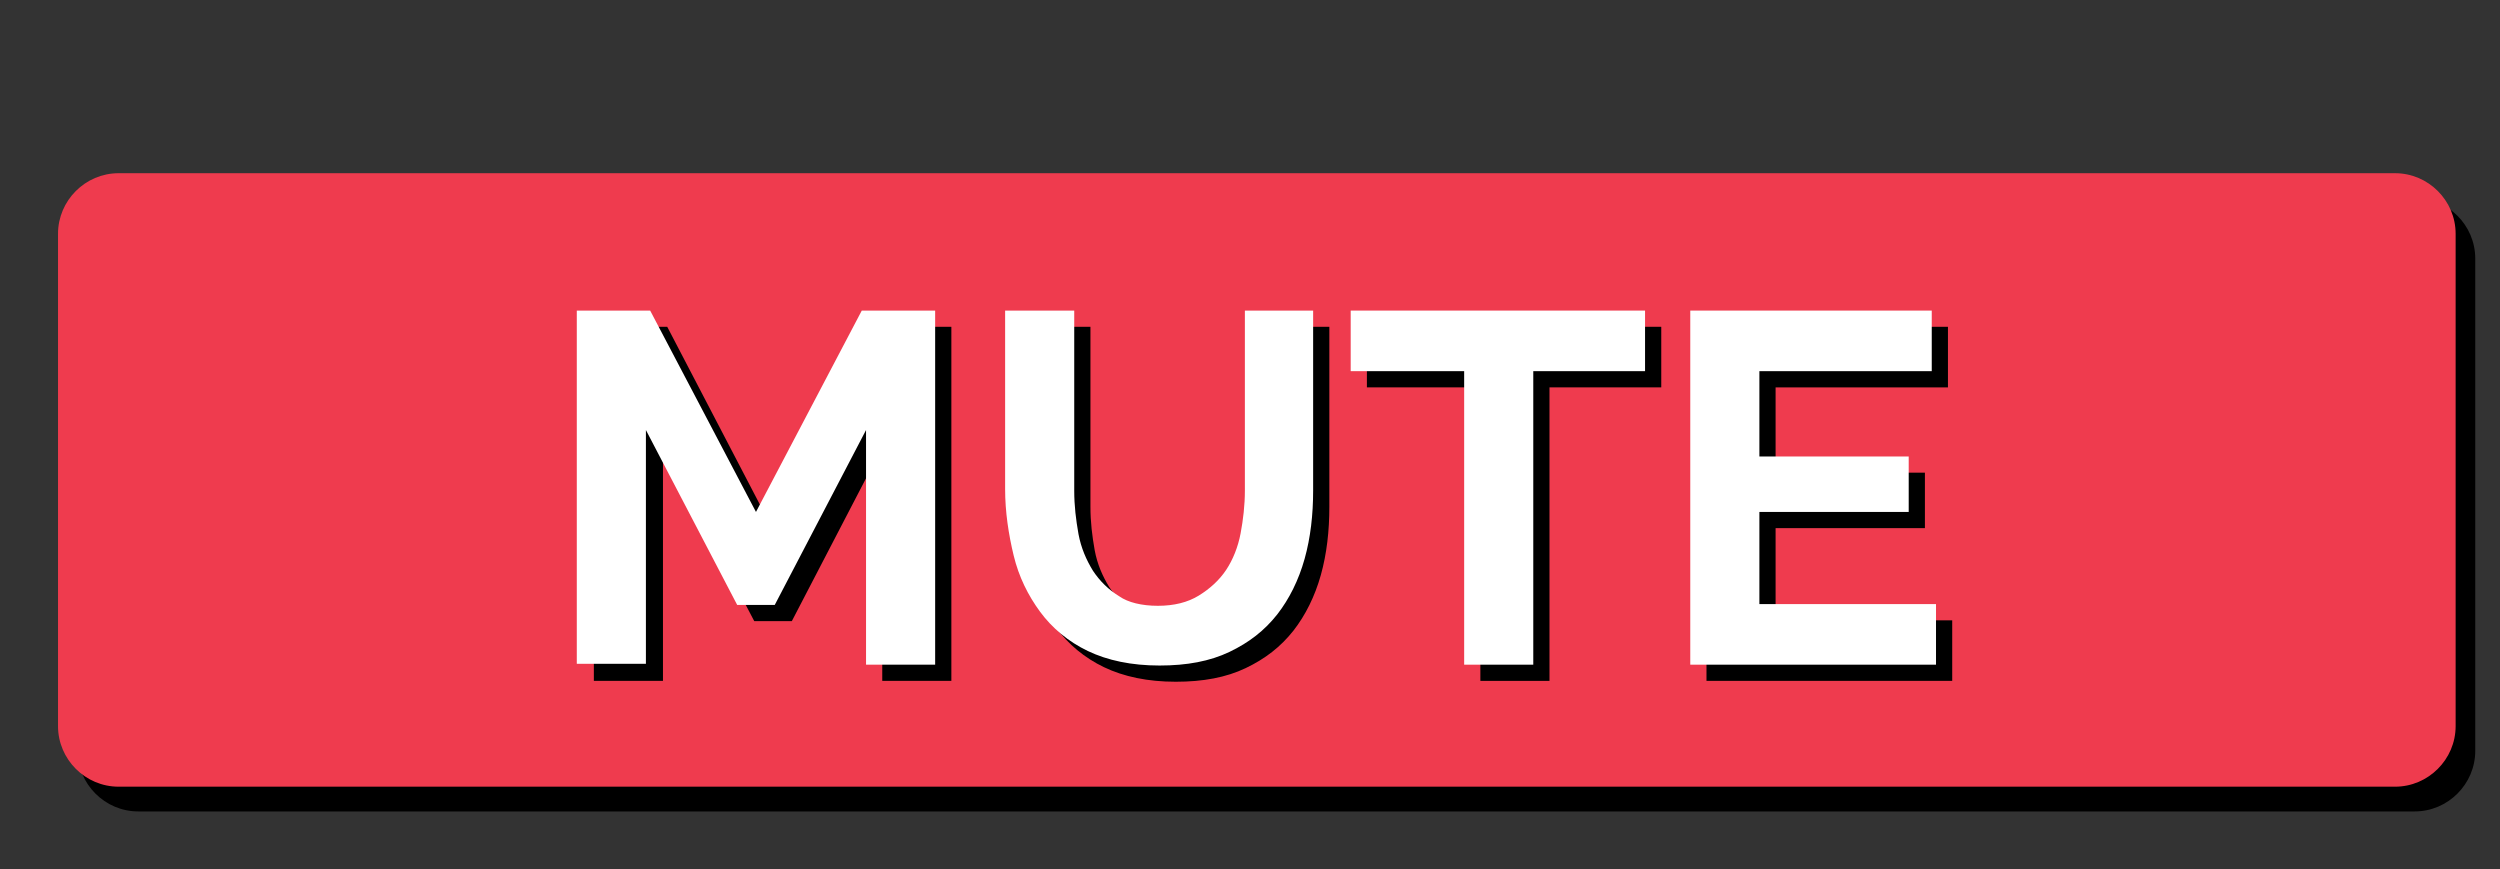
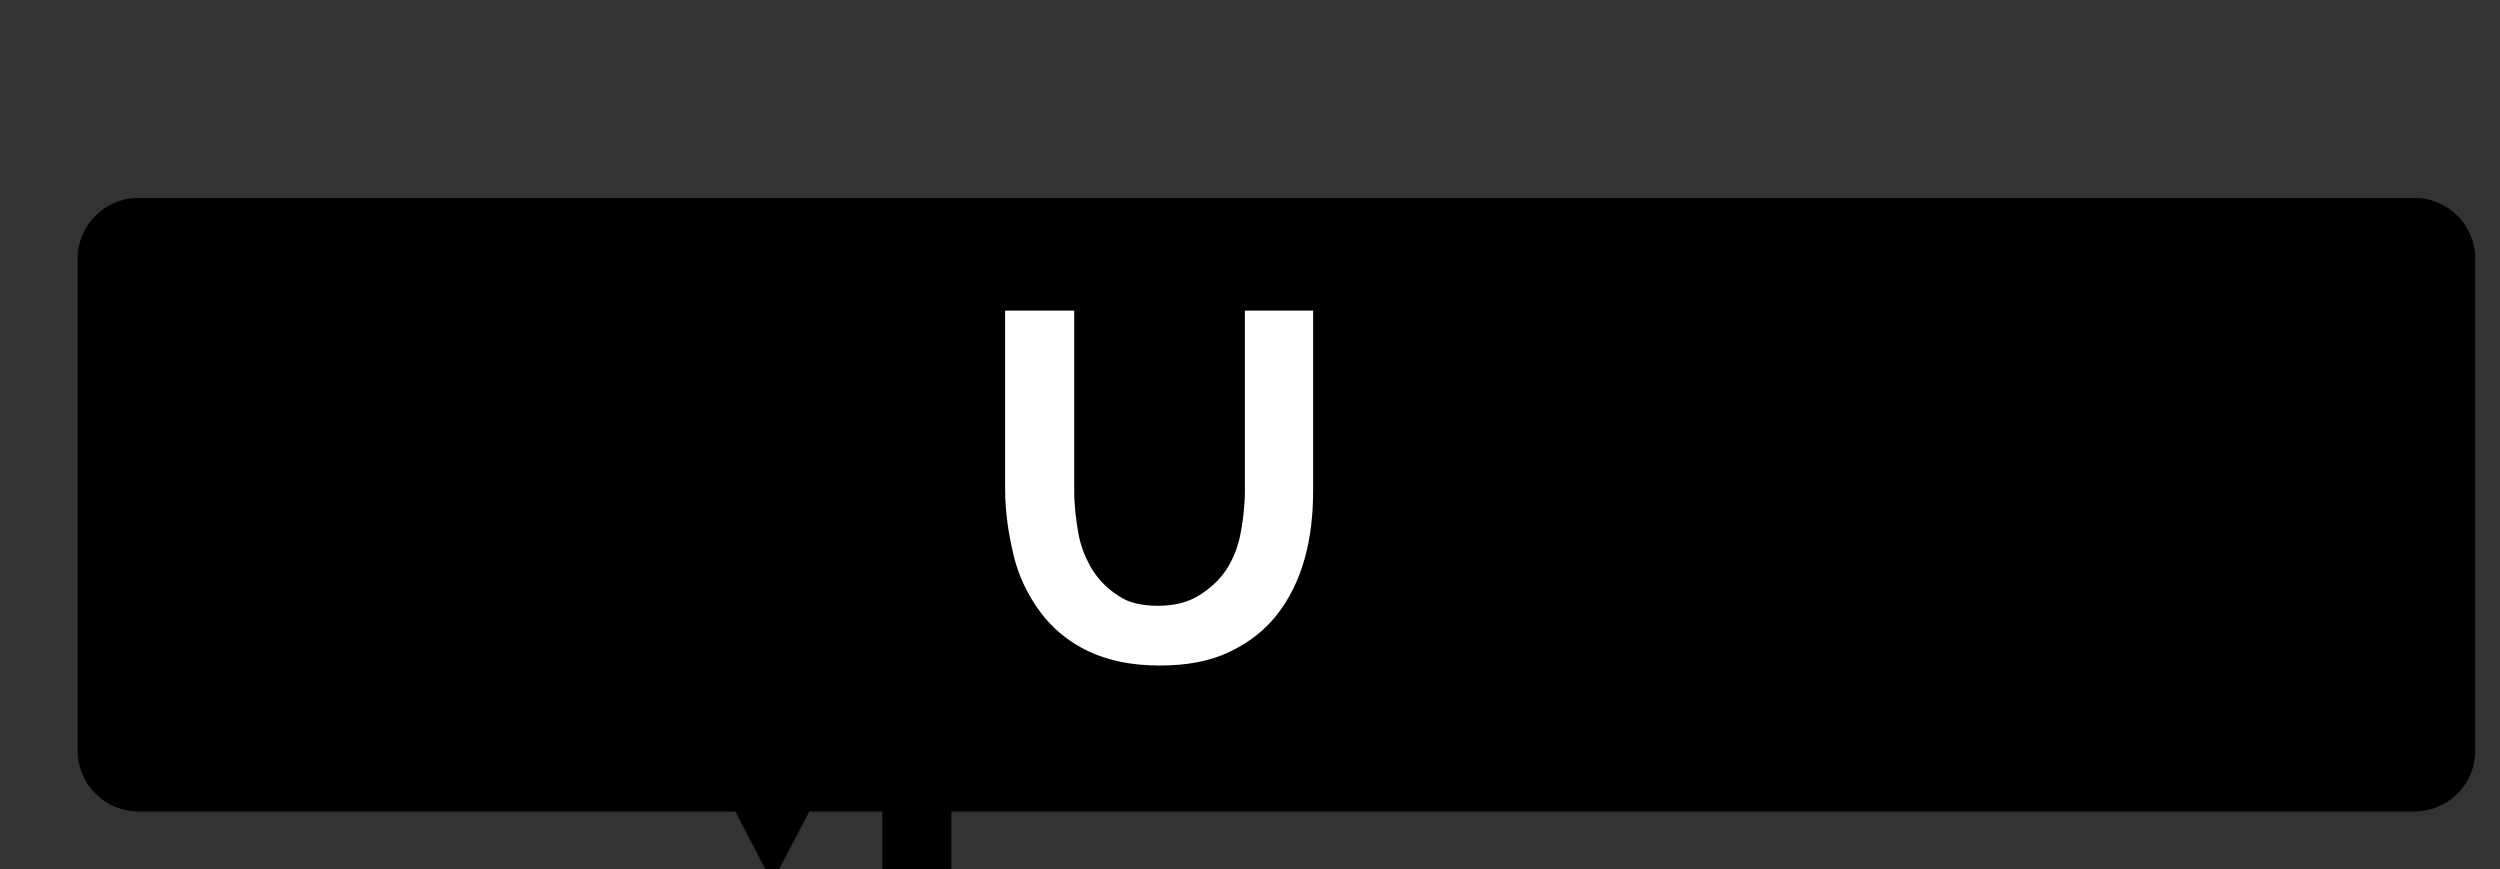
<svg xmlns="http://www.w3.org/2000/svg" version="1.1" id="Layer_1" x="0px" y="0px" viewBox="0 0 293 101.9" style="enable-background:new 0 0 293 101.9;" xml:space="preserve">
  <rect x="0" y="0" width="293" height="101.9" fill="#333333" stroke="none" />
  <style type="text/css">
	.st0{fill:#EF3B4E;}
	.st1{fill:#FFFFFF;}
</style>
  <path d="M16.2,23.2H283c3.9,0,7.1,3.2,7.1,7.1V88c0,3.9-3.2,7.1-7.1,7.1H16.2c-3.9,0-7.1-3.2-7.1-7.1V30.3  C9.1,26.4,12.3,23.2,16.2,23.2z" />
-   <path class="st0" d="M13.9,20.3h266.8c3.9,0,7.1,3.2,7.1,7.1v57.7c0,3.9-3.2,7.1-7.1,7.1H13.9c-3.9,0-7.1-3.2-7.1-7.1V27.4  C6.8,23.5,10,20.3,13.9,20.3z" />
  <g>
    <g>
-       <path d="M103.4,79.8V52.4L92.8,72.8h-4.4L77.7,52.4v27.4h-8.1V38.3h8.6l12.3,23.6l12.4-23.6h8.6v41.5H103.4z" />
+       <path d="M103.4,79.8V52.4L92.8,72.8h-4.4L77.7,52.4v27.4h-8.1h8.6l12.3,23.6l12.4-23.6h8.6v41.5H103.4z" />
      <path d="M137.6,73c1.9,0,3.5-0.4,4.8-1.2c1.3-0.8,2.4-1.8,3.2-3c0.8-1.2,1.4-2.7,1.7-4.3c0.3-1.6,0.5-3.3,0.5-5V38.3h8v21.1    c0,2.8-0.3,5.5-1,8c-0.7,2.5-1.8,4.7-3.2,6.5c-1.5,1.9-3.3,3.3-5.6,4.4c-2.3,1.1-5,1.6-8.2,1.6c-3.3,0-6.1-0.6-8.4-1.7    c-2.3-1.1-4.2-2.7-5.6-4.6c-1.4-1.9-2.5-4.1-3.1-6.6c-0.6-2.5-1-5.1-1-7.8V38.3h8.1v21.1c0,1.8,0.2,3.4,0.5,5.1    c0.3,1.6,0.9,3,1.7,4.3c0.8,1.2,1.8,2.2,3.1,3C134.2,72.6,135.7,73,137.6,73z" />
-       <path d="M194.8,45.4h-13.2v34.4h-8.1V45.4h-13.3v-7.1h34.5V45.4z" />
      <path d="M228.8,72.7v7.1H200V38.3h28.3v7.1h-20.2v10h17.5v6.5h-17.5v10.8H228.8z" />
    </g>
    <g>
-       <path class="st1" d="M101.5,77.9V50.4L90.8,70.9h-4.4L75.7,50.4v27.4h-8.1V36.4h8.6L88.6,60L101,36.4h8.6v41.5H101.5z" />
      <path class="st1" d="M135.7,71c1.9,0,3.5-0.4,4.8-1.2c1.3-0.8,2.4-1.8,3.2-3c0.8-1.2,1.4-2.7,1.7-4.3c0.3-1.6,0.5-3.3,0.5-5V36.4    h8v21.1c0,2.8-0.3,5.5-1,8c-0.7,2.5-1.8,4.7-3.2,6.5c-1.5,1.9-3.3,3.3-5.6,4.4c-2.3,1.1-5,1.6-8.2,1.6c-3.3,0-6.1-0.6-8.4-1.7    c-2.3-1.1-4.2-2.7-5.6-4.6c-1.4-1.9-2.5-4.1-3.1-6.6c-0.6-2.5-1-5.1-1-7.8V36.4h8.1v21.1c0,1.8,0.2,3.4,0.5,5.1    c0.3,1.6,0.9,3,1.7,4.3c0.8,1.2,1.8,2.2,3.1,3C132.2,70.6,133.8,71,135.7,71z" />
-       <path class="st1" d="M192.9,43.5h-13.2v34.4h-8.1V43.5h-13.3v-7.1h34.5V43.5z" />
-       <path class="st1" d="M226.9,70.8v7.1h-28.8V36.4h28.3v7.1h-20.2v10h17.5V60h-17.5v10.8H226.9z" />
    </g>
  </g>
</svg>